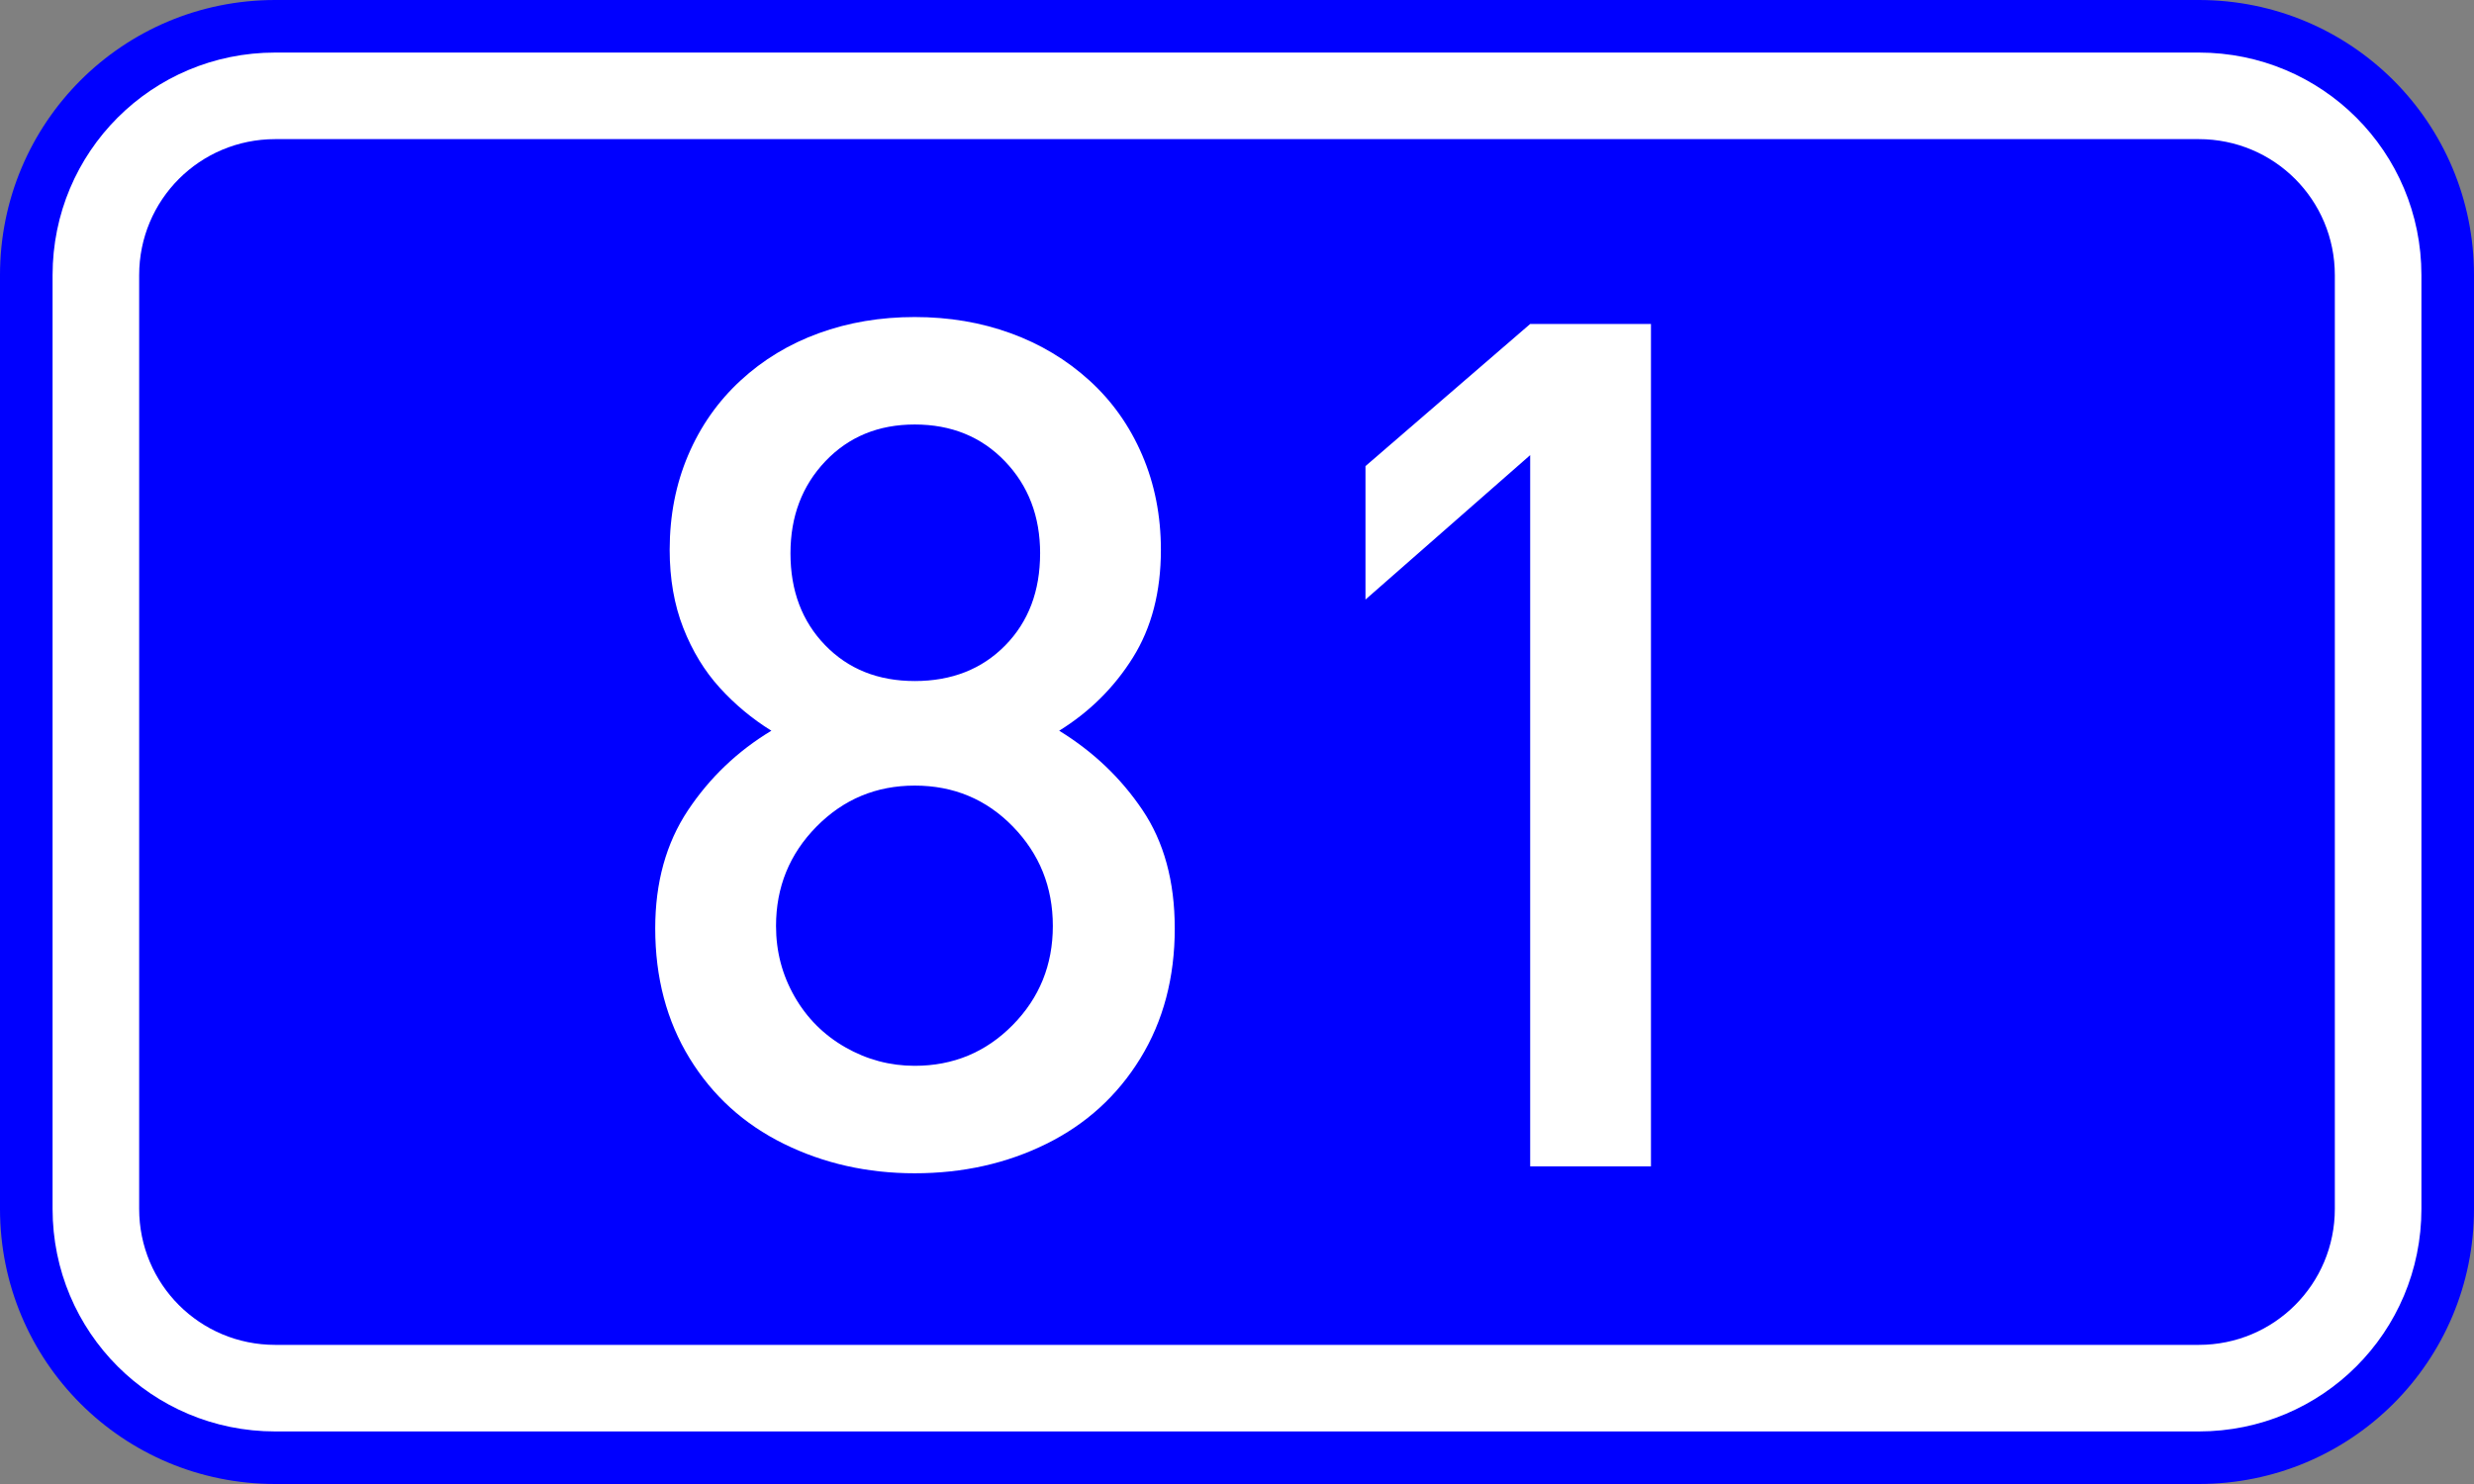
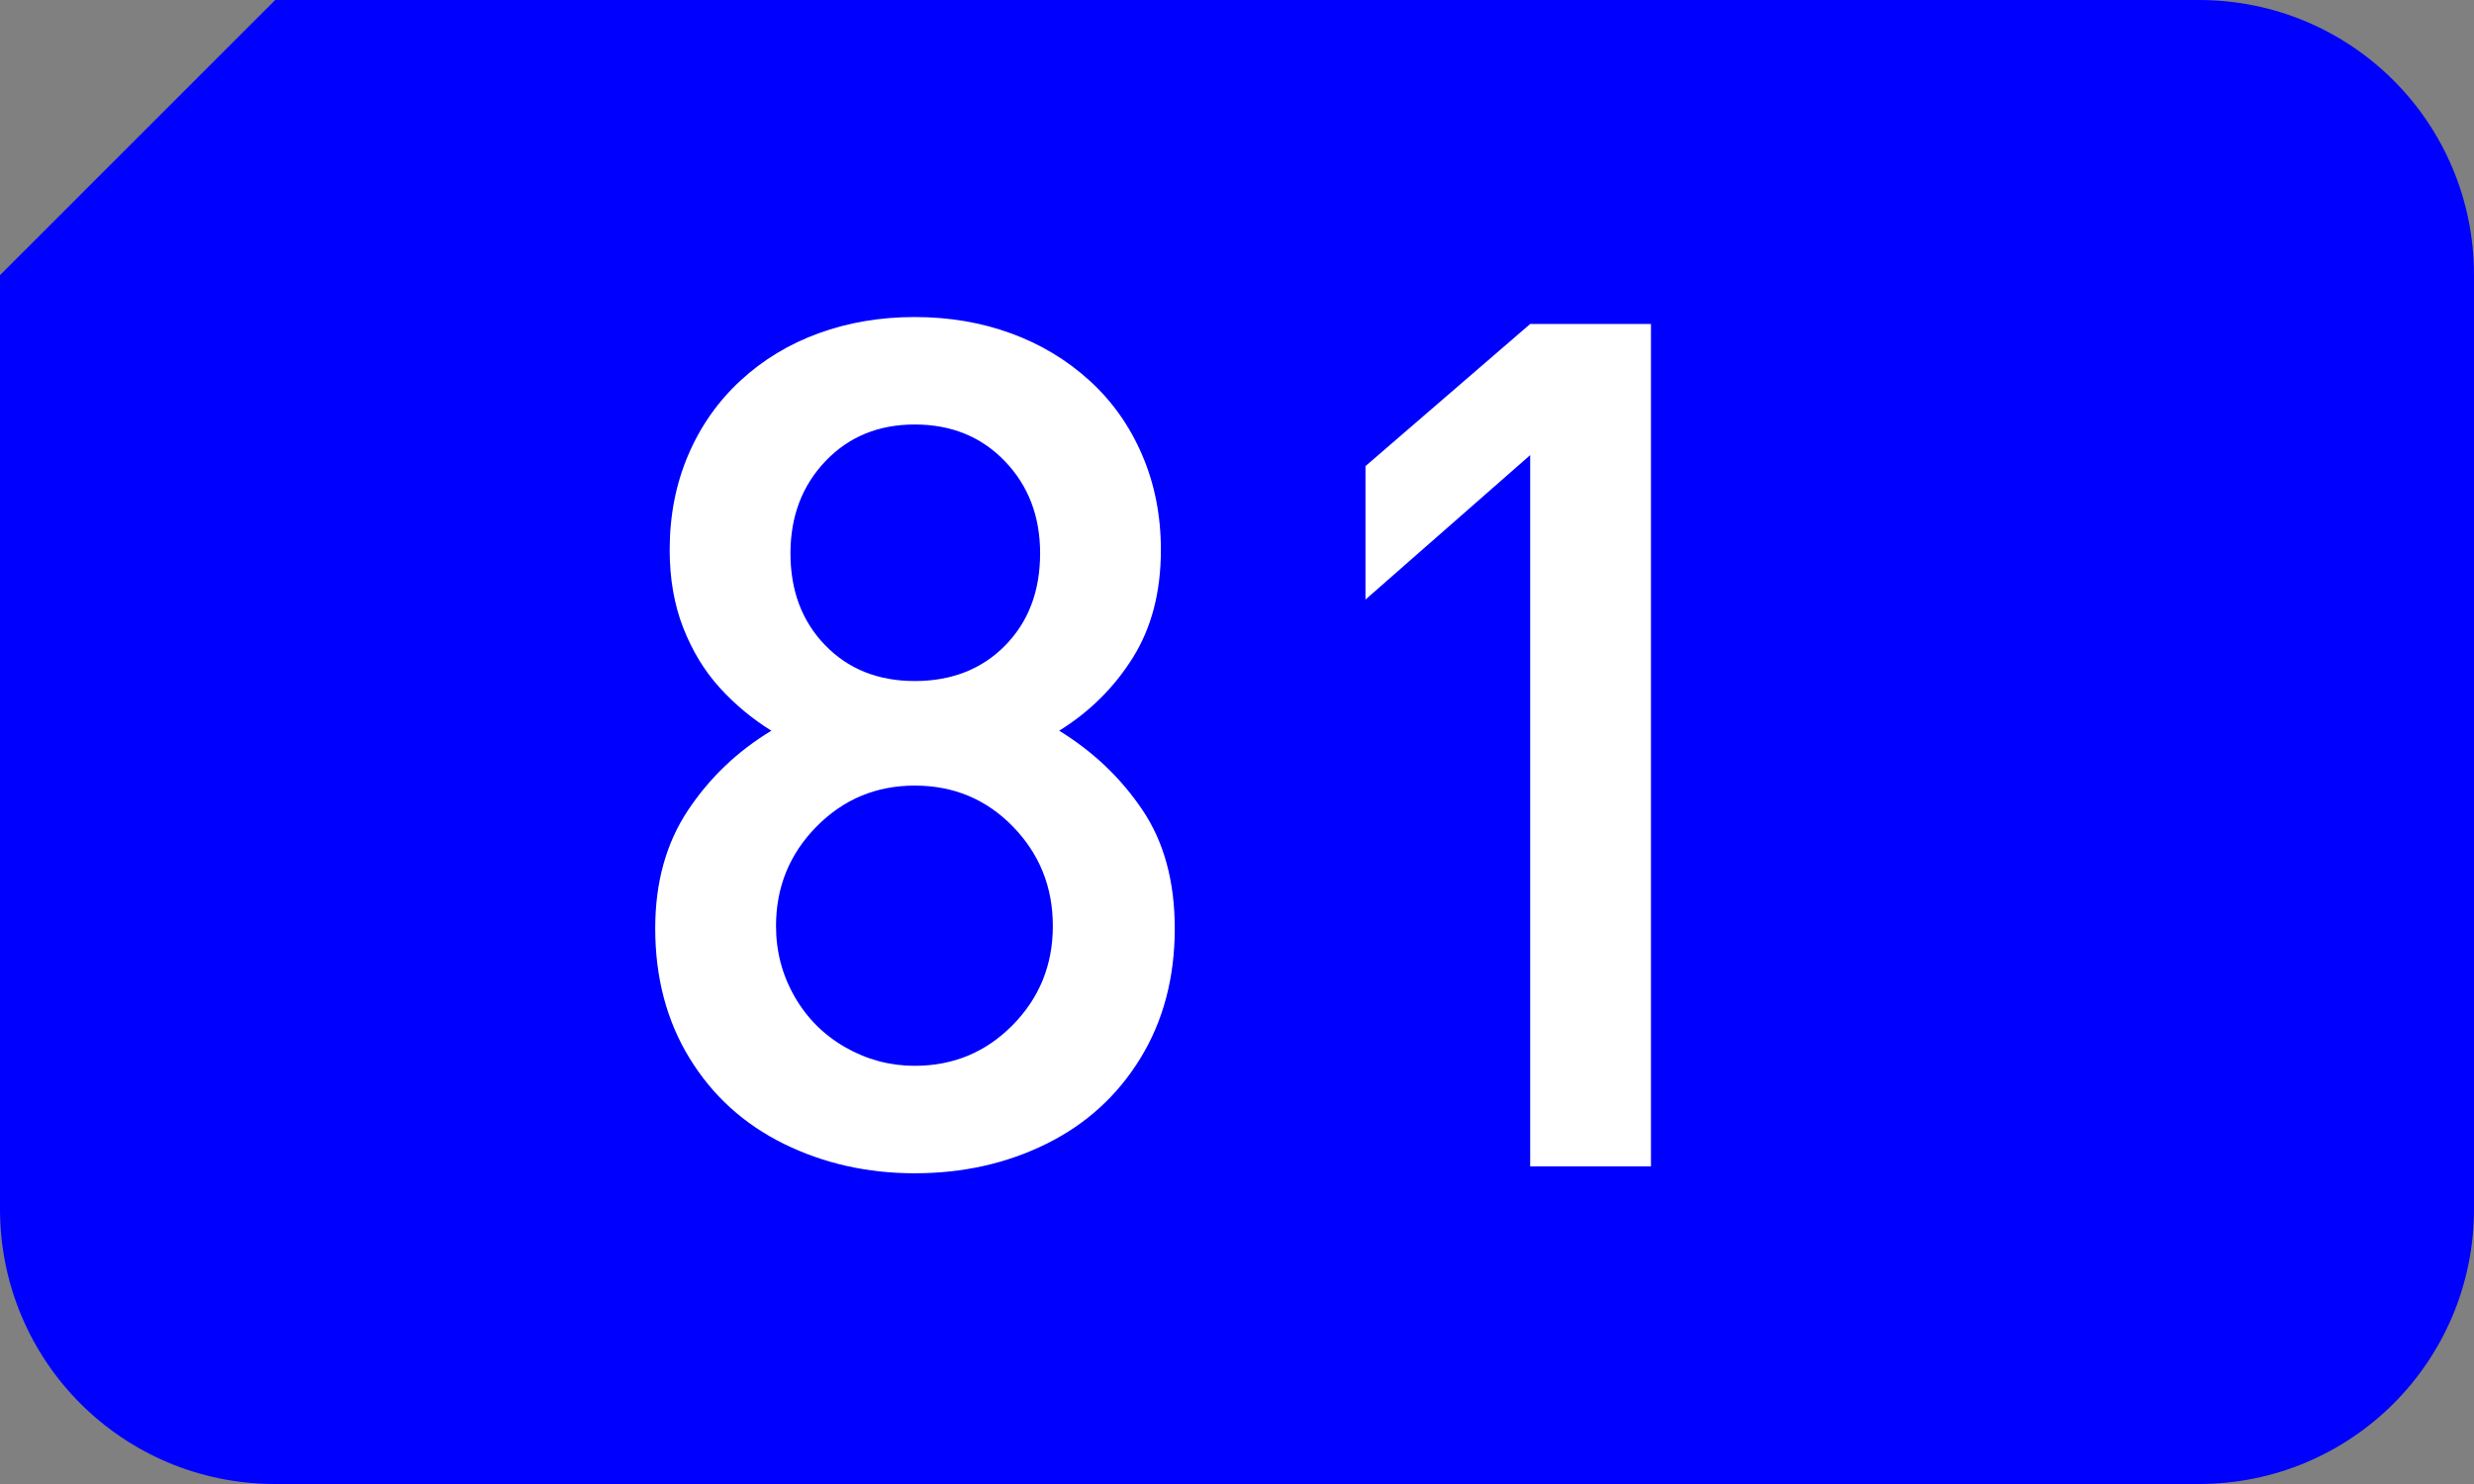
<svg xmlns="http://www.w3.org/2000/svg" xmlns:ns1="http://sodipodi.sourceforge.net/DTD/sodipodi-0.dtd" xmlns:ns2="http://www.inkscape.org/namespaces/inkscape" width="200" height="120" version="1.1" id="svg2" ns1:version="0.32" ns2:version="0.48.0 r9654" ns1:docname="GR-EO-81.svg">
  <rect width="100%" height="100%" fill="#808080" stroke="none" />
  <defs id="defs13" />
  <ns1:namedview ns2:window-height="1153" ns2:window-width="1920" ns2:pageshadow="2" ns2:pageopacity="0.0" guidetolerance="10.0" gridtolerance="10.0" objecttolerance="10.0" borderopacity="1.0" bordercolor="#666666" pagecolor="#ffffff" id="base" ns2:zoom="3.4925" ns2:cx="100" ns2:cy="60" ns2:window-x="-4" ns2:window-y="-4" ns2:current-layer="svg2" showgrid="false" ns2:window-maximized="1" showguides="true" ns2:guide-bbox="true">
    <ns1:guide orientation="1,0" position="99.528,151.496" id="guide2986" />
  </ns1:namedview>
-   <path style="fill:#0000ff;stroke:none" d="m 22.25,0 155.5,0 C 190.077,0 200,9.924 200,22.25 l 0,75.5 c 0,12.326 -9.924,22.25 -22.25,22.25 l -155.5,0 C 9.924,120 0,110.076 0,97.75 L 0,22.25 C 0,9.924 9.924,0 22.25,0 z" id="rect4" />
-   <path style="fill:#ffffff;stroke:none" d="m 22.25,4.25 155.5,0 c 9.972,0 18,8.028 18,18 l 0,75.5 c 0,9.972 -8.028,18 -18,18 l -155.5,0 c -9.972,0 -18,-8.028 -18,-18 l 0,-75.5 c 0,-9.972 8.028,-18 18,-18 z" id="rect6" />
+   <path style="fill:#0000ff;stroke:none" d="m 22.25,0 155.5,0 C 190.077,0 200,9.924 200,22.25 l 0,75.5 c 0,12.326 -9.924,22.25 -22.25,22.25 l -155.5,0 C 9.924,120 0,110.076 0,97.75 L 0,22.25 z" id="rect4" />
  <path style="fill:#0000ff;stroke:none" d="m 22.25,11.25 155.5,0 c 6.094,0 11,4.906 11,11 l 0,75.5 c 0,6.094 -4.906,11 -11,11 l -155.5,0 c -6.094,0 -11,-4.906 -11,-11 l 0,-75.5 c 0,-6.094 4.906,-11 11,-11 z" id="rect8" />
  <g style="font-size:95.68px;font-style:normal;font-variant:normal;font-weight:normal;font-stretch:normal;text-align:center;line-height:125%;writing-mode:lr-tb;text-anchor:middle;fill:#ffffff;fill-opacity:1;stroke:none;font-family:DIN Medium" id="text1879">
    <path d="m 94.969,75.065 c -4.6e-5,3.987 -0.927,7.491 -2.78,10.512 -1.853,3.021 -4.384,5.326 -7.592,6.914 -3.208,1.588 -6.759,2.383 -10.652,2.383 -3.831,-10e-7 -7.358,-0.794 -10.582,-2.383 -3.224,-1.588 -5.762,-3.893 -7.615,-6.914 -1.853,-3.021 -2.78,-6.525 -2.78,-10.512 -5e-6,-3.706 0.88,-6.883 2.64,-9.531 1.76,-2.647 4.01,-4.796 6.751,-6.447 -1.557,-0.965 -2.951,-2.126 -4.181,-3.481 -1.23,-1.355 -2.211,-2.967 -2.943,-4.835 -0.732,-1.869 -1.098,-3.971 -1.098,-6.307 -6e-6,-2.772 0.498,-5.326 1.495,-7.662 0.997,-2.336 2.406,-4.345 4.228,-6.027 1.822,-1.682 3.932,-2.959 6.33,-3.831 2.398,-0.872 4.983,-1.308 7.755,-1.308 2.772,6.8e-5 5.357,0.436 7.755,1.308 2.398,0.872 4.516,2.141 6.354,3.808 1.838,1.666 3.262,3.675 4.275,6.027 1.012,2.352 1.518,4.913 1.518,7.685 -4.5e-5,3.395 -0.755,6.299 -2.266,8.713 -1.511,2.414 -3.496,4.384 -5.957,5.91 2.741,1.682 4.983,3.815 6.727,6.4 1.744,2.585 2.616,5.778 2.616,9.577 z m -10.885,-30.32 c -3.5e-5,-2.99 -0.95,-5.474 -2.85,-7.452 -1.9,-1.978 -4.329,-2.967 -7.288,-2.967 -2.928,6e-5 -5.334,0.989 -7.218,2.967 -1.884,1.978 -2.826,4.462 -2.826,7.452 -1.6e-5,3.021 0.934,5.497 2.803,7.428 1.869,1.931 4.283,2.897 7.241,2.897 2.99,3.9e-5 5.427,-0.958 7.311,-2.873 1.884,-1.915 2.826,-4.399 2.826,-7.452 z m 1.028,30.133 c -3.6e-5,-3.146 -1.075,-5.824 -3.224,-8.036 -2.149,-2.211 -4.796,-3.317 -7.942,-3.317 -3.115,3.1e-5 -5.762,1.106 -7.942,3.317 -2.18,2.211 -3.27,4.89 -3.27,8.036 -1.4e-5,2.056 0.498,3.956 1.495,5.7 0.997,1.744 2.367,3.115 4.111,4.111 1.744,0.997 3.613,1.495 5.606,1.495 3.115,8e-6 5.754,-1.098 7.919,-3.294 2.165,-2.196 3.247,-4.867 3.247,-8.012 z" style="" id="path2988" />
    <path d="m 133.465,94.313 -9.764,0 0,-57.511 -13.315,11.68 0,-10.792 13.315,-11.493 9.764,0 z" style="" id="path2990" />
  </g>
</svg>